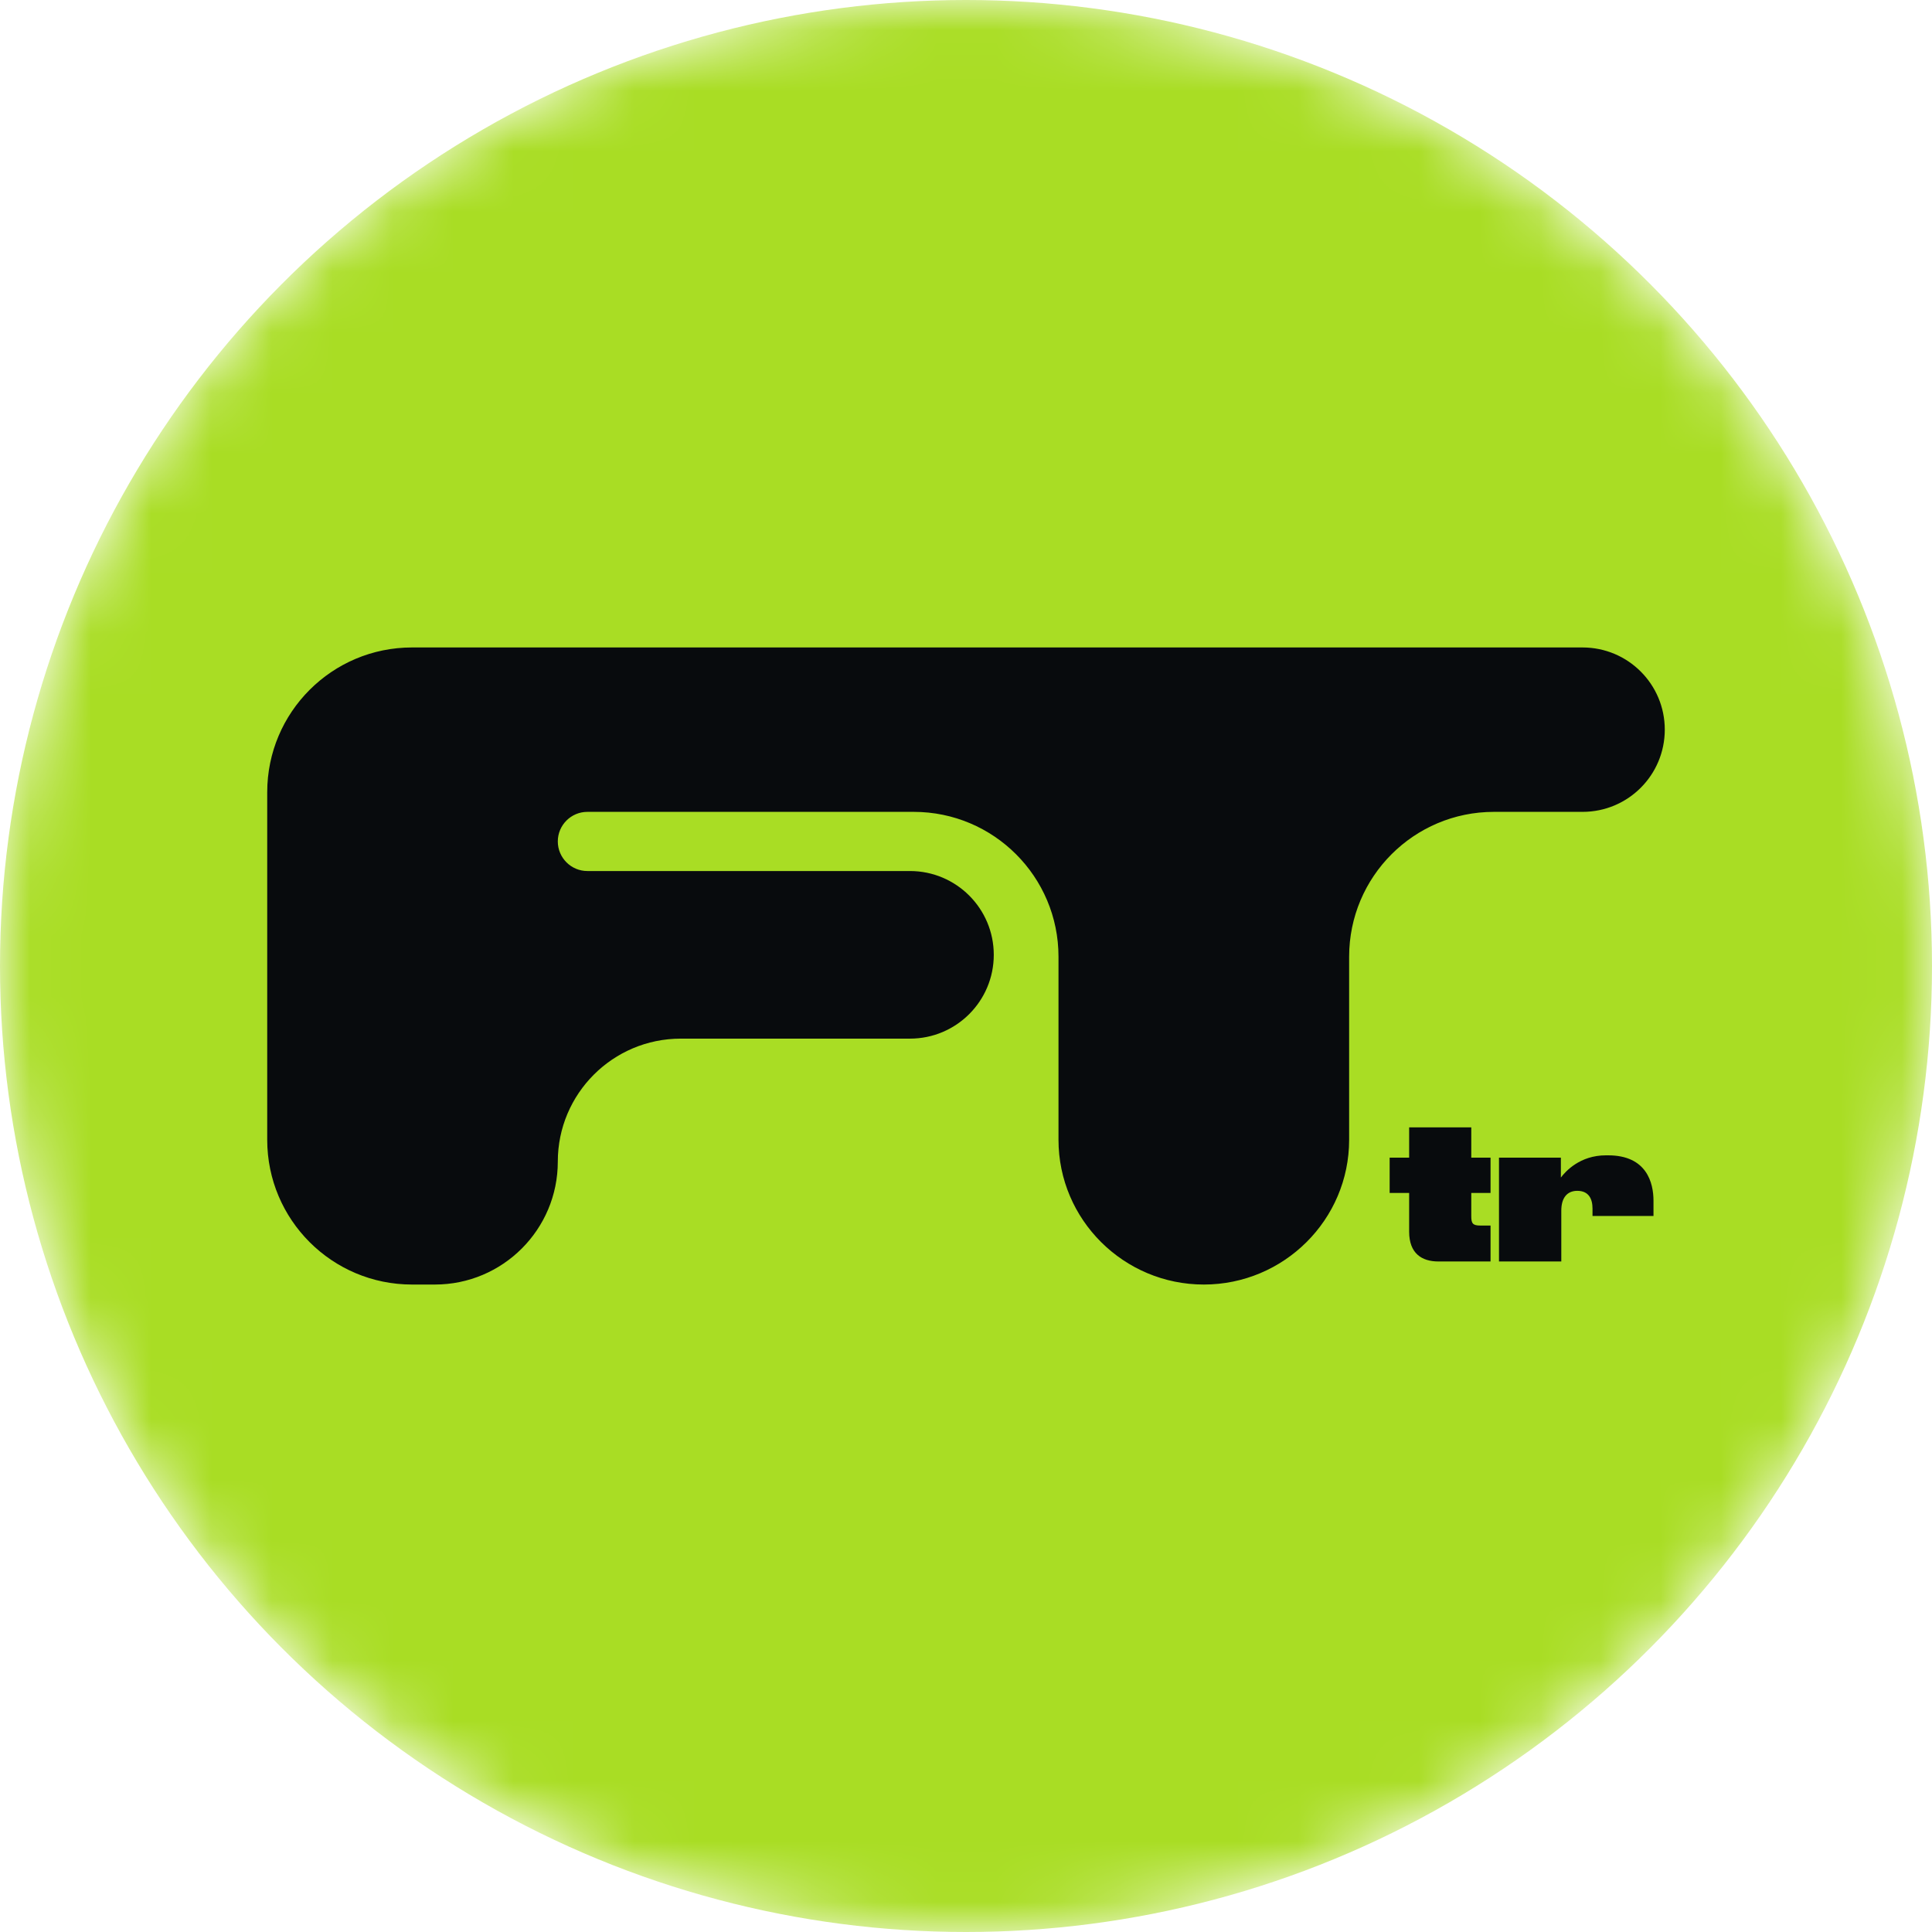
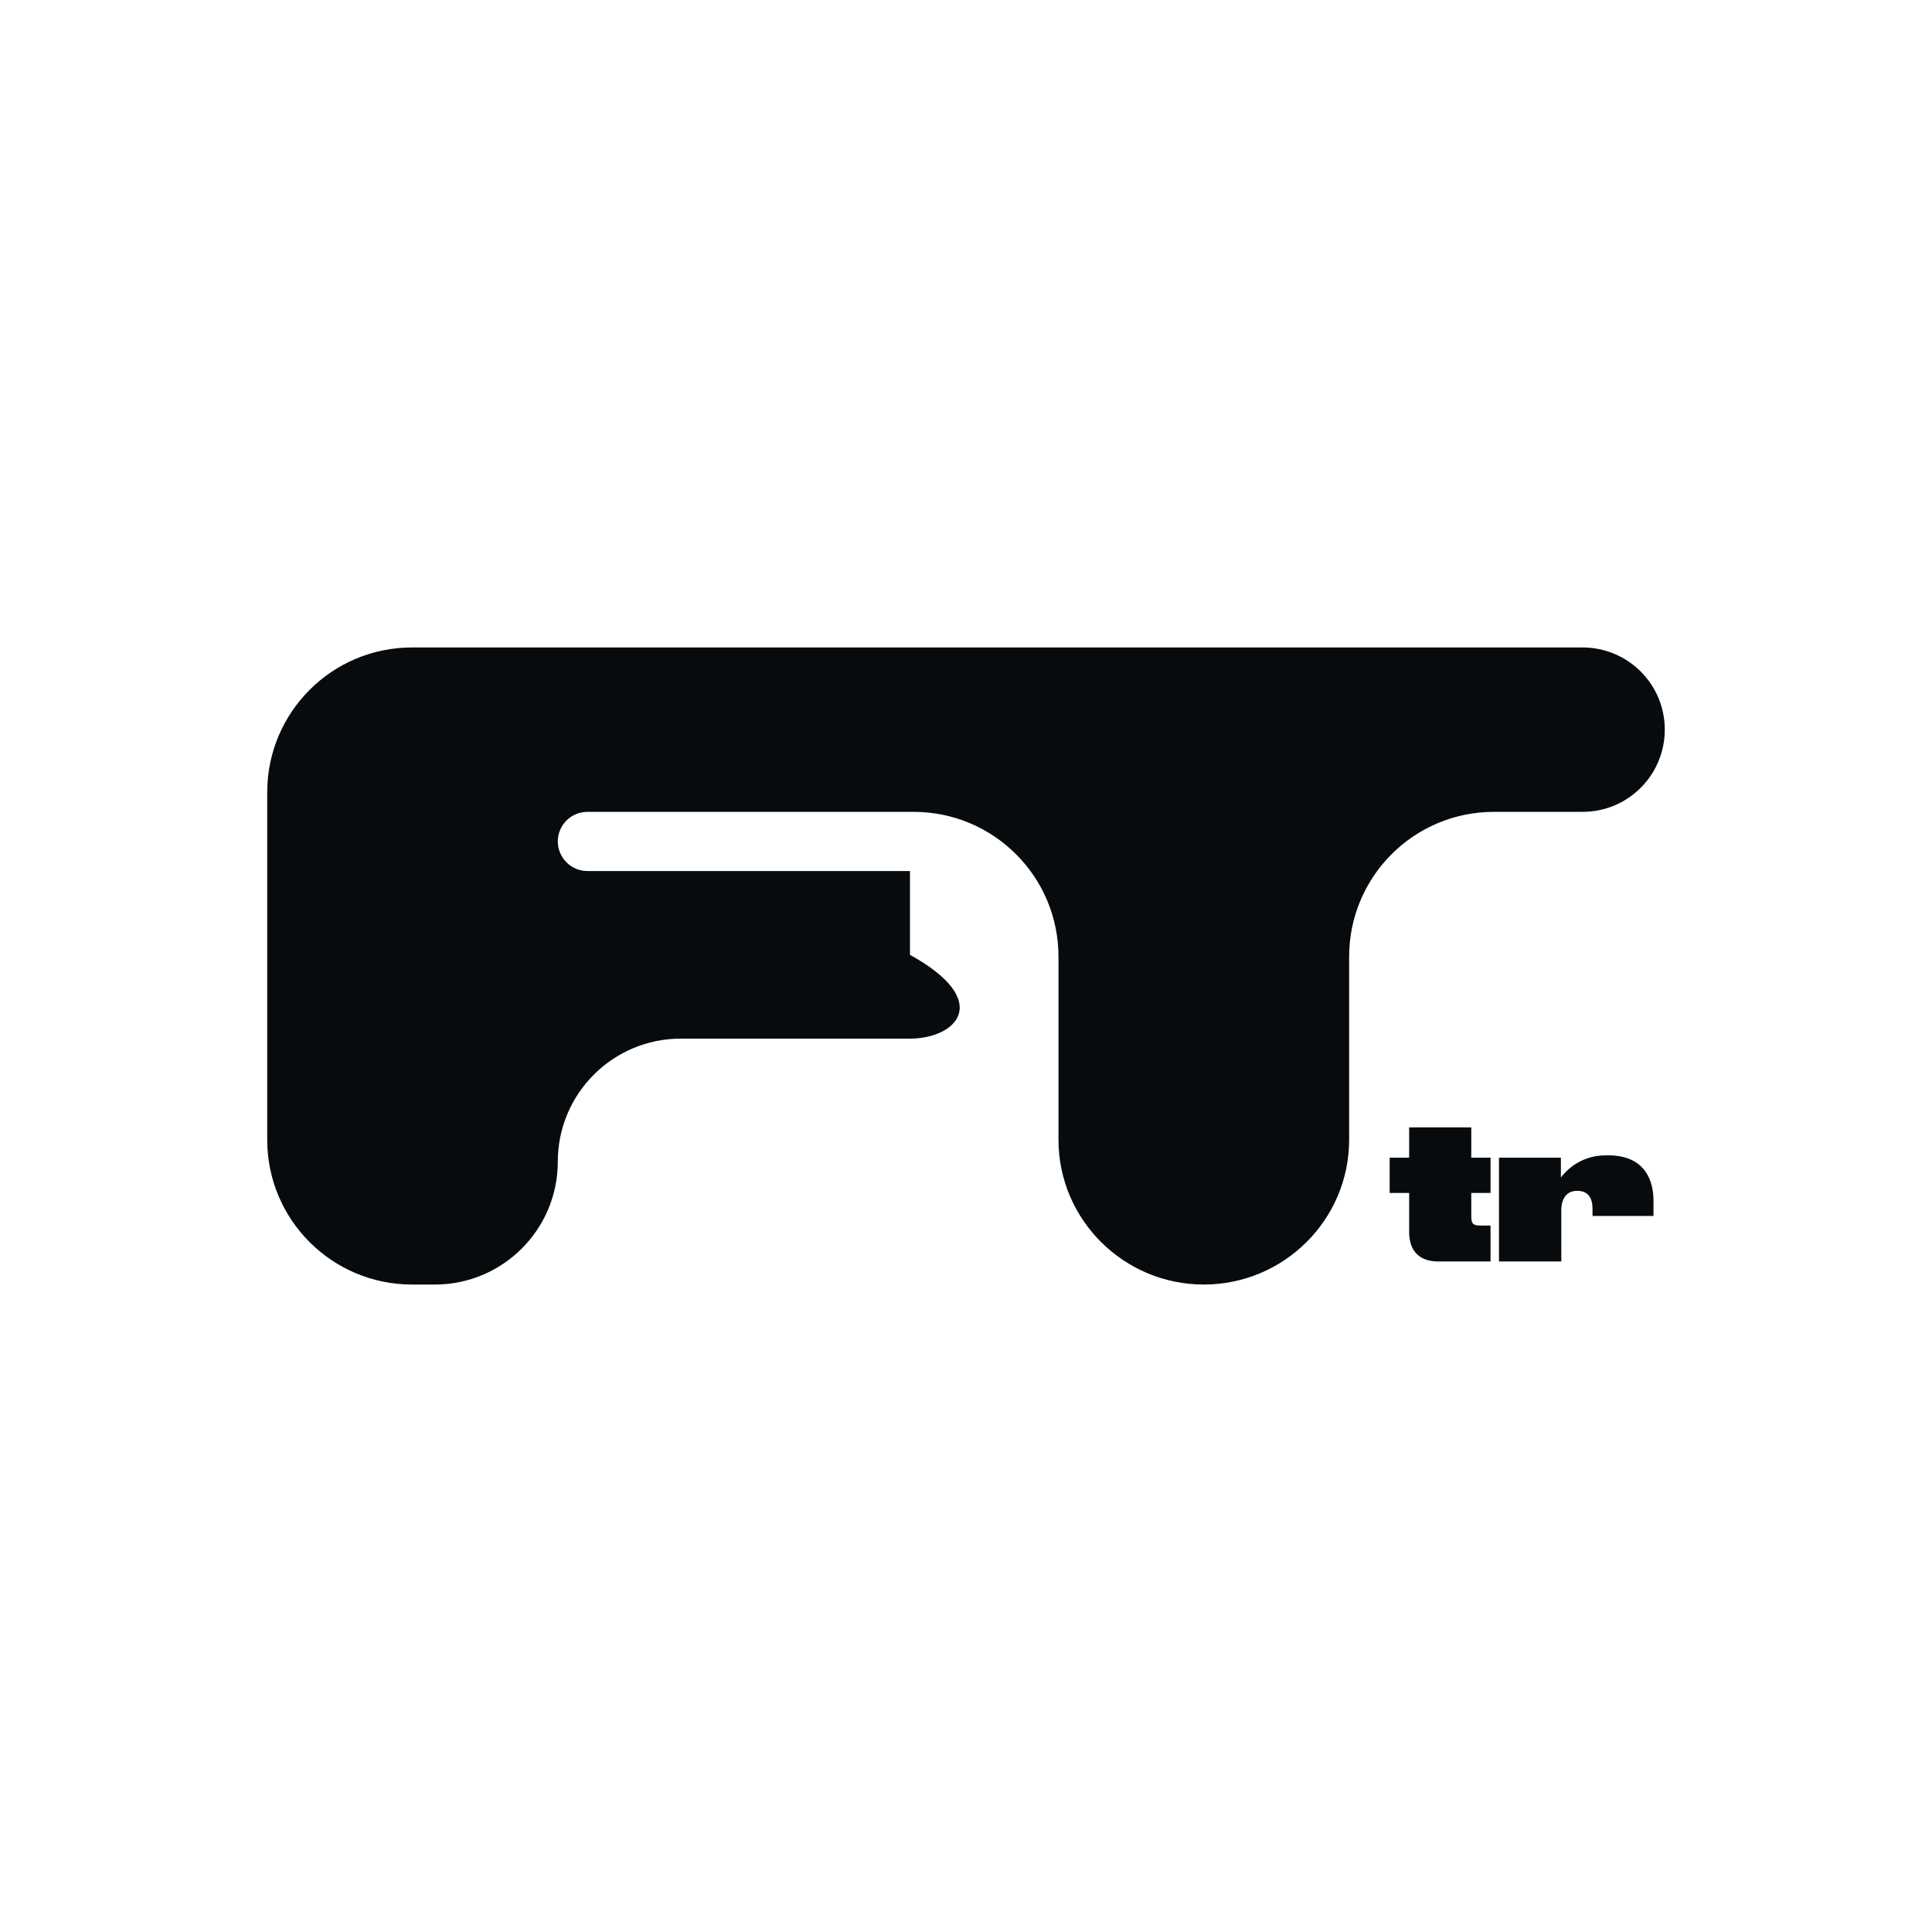
<svg xmlns="http://www.w3.org/2000/svg" width="32" height="32" viewBox="0 0 32 32" fill="none">
  <mask id="mask0_1315_826" style="mask-type:alpha" maskUnits="userSpaceOnUse" x="0" y="0" width="32" height="32">
    <circle cx="16" cy="16" r="16" fill="#161616" />
  </mask>
  <g mask="url(#mask0_1315_826)">
-     <circle cx="16" cy="16" r="16" fill="#A9DD24" />
-   </g>
+     </g>
  <path d="M24.688 20.894H23.825C23.547 20.894 23.34 20.759 23.34 20.401V19.759H23.017V19.174H23.34V18.673H24.369V19.174H24.688V19.759H24.369V20.143C24.369 20.261 24.391 20.299 24.519 20.299H24.688V20.894ZM25.853 19.174V19.504C25.93 19.401 26.169 19.136 26.598 19.136H26.636C27.278 19.136 27.387 19.596 27.387 19.887V20.14H26.377V20.018C26.377 19.855 26.313 19.724 26.125 19.724C25.959 19.724 25.86 19.836 25.86 20.053V20.894H24.828V19.174H25.853Z" fill="#080B0D" />
-   <path d="M27.574 12.085C27.574 12.838 26.965 13.447 26.212 13.447H24.744C23.419 13.447 22.346 14.521 22.346 15.846V18.878C22.346 20.203 21.264 21.276 19.939 21.276V21.276C18.614 21.276 17.532 20.203 17.532 18.878V15.846C17.532 14.521 16.458 13.447 15.134 13.447H9.729C9.459 13.447 9.239 13.666 9.239 13.937V13.937C9.239 14.207 9.459 14.427 9.729 14.427H15.072C15.838 14.427 16.46 15.048 16.46 15.815V15.815C16.46 16.582 15.838 17.203 15.072 17.203H11.276C10.151 17.203 9.239 18.115 9.239 19.24V19.24C9.239 20.364 8.327 21.276 7.203 21.276H6.824C5.5 21.276 4.426 20.203 4.426 18.878V13.122C4.426 11.797 5.5 10.724 6.824 10.724H26.212C26.965 10.724 27.574 11.333 27.574 12.085V12.085Z" fill="#080B0D" />
+   <path d="M27.574 12.085C27.574 12.838 26.965 13.447 26.212 13.447H24.744C23.419 13.447 22.346 14.521 22.346 15.846V18.878C22.346 20.203 21.264 21.276 19.939 21.276V21.276C18.614 21.276 17.532 20.203 17.532 18.878V15.846C17.532 14.521 16.458 13.447 15.134 13.447H9.729C9.459 13.447 9.239 13.666 9.239 13.937V13.937C9.239 14.207 9.459 14.427 9.729 14.427H15.072V15.815C16.46 16.582 15.838 17.203 15.072 17.203H11.276C10.151 17.203 9.239 18.115 9.239 19.24V19.24C9.239 20.364 8.327 21.276 7.203 21.276H6.824C5.5 21.276 4.426 20.203 4.426 18.878V13.122C4.426 11.797 5.5 10.724 6.824 10.724H26.212C26.965 10.724 27.574 11.333 27.574 12.085V12.085Z" fill="#080B0D" />
</svg>